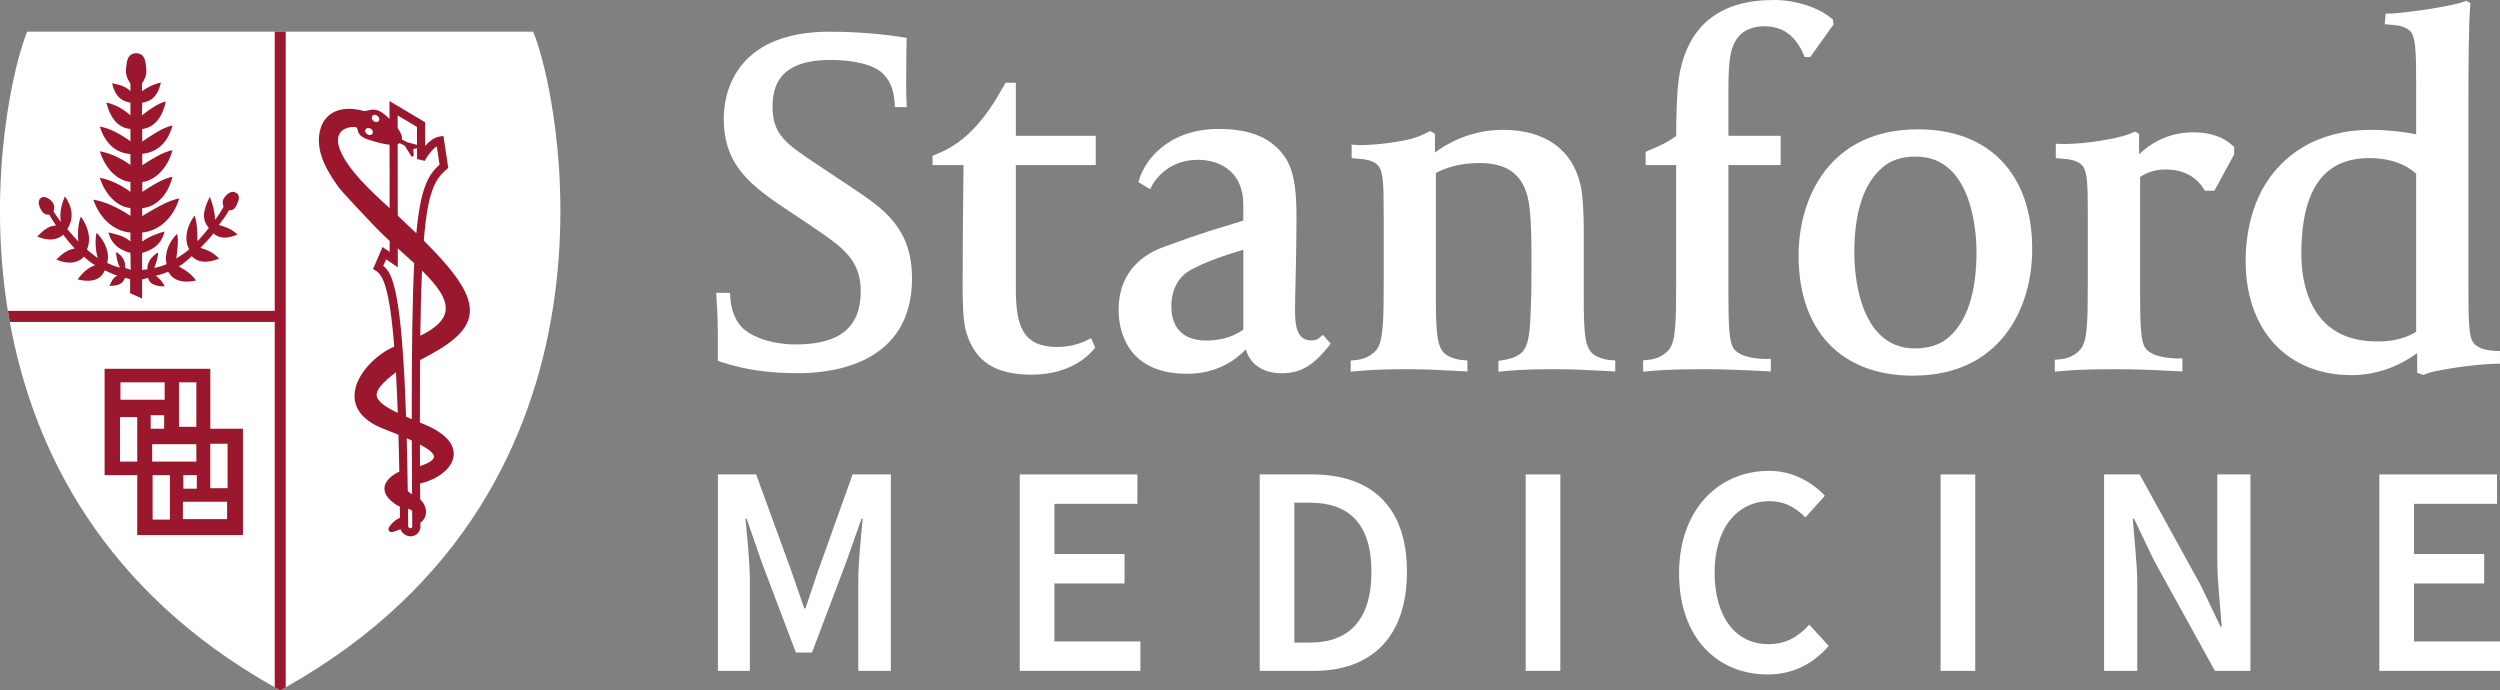
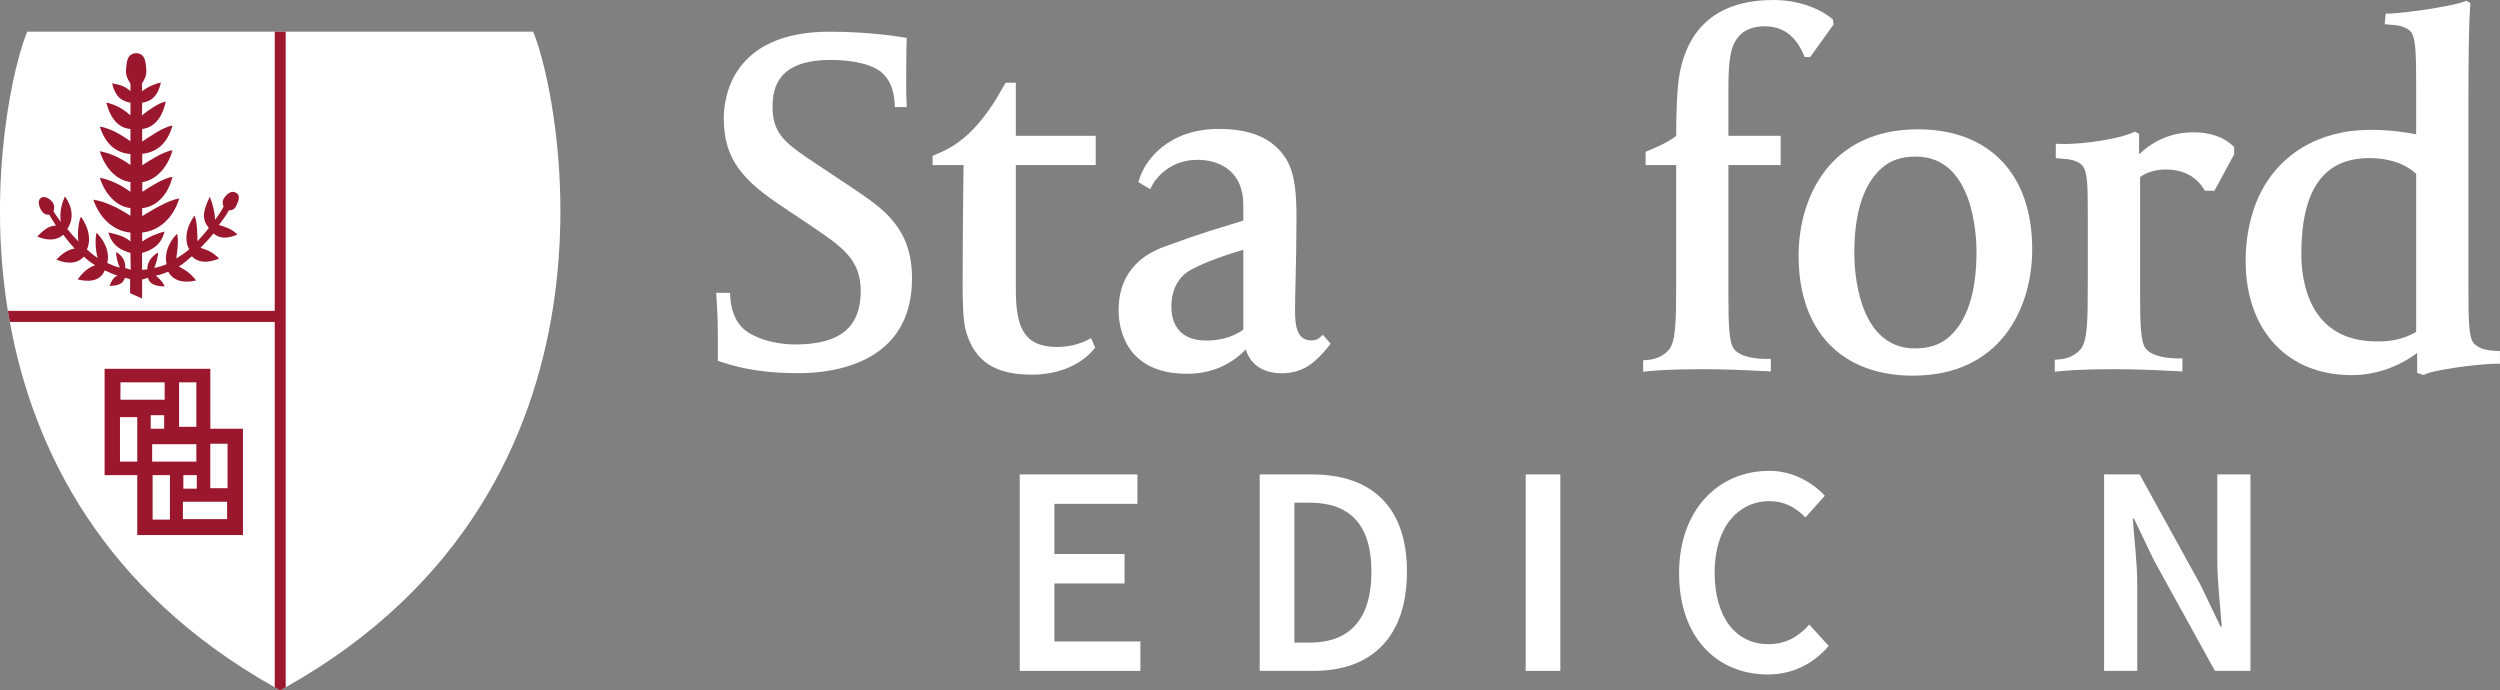
<svg xmlns="http://www.w3.org/2000/svg" width="210" height="58" viewBox="0 0 210 58" fill="none">
  <rect x="0" y="0" width="210" height="58" fill="#808080" stroke="none" />
  <g clip-path="url(#clip0_6257_22897)">
-     <path d="M199.863 39.852H209.748V42.323H202.774V46.539H208.67V49.01H202.774V53.881H210V56.353H199.863V39.852Z" fill="white" />
    <path d="M176.744 39.852H179.73L184.847 49.135L186.529 52.644H186.629C186.504 50.953 186.253 48.86 186.253 47.017V39.852H189.037V56.353H186.053L180.933 47.069L179.252 43.56H179.152C179.279 45.302 179.53 47.295 179.53 49.135V56.353H176.744L176.744 39.852Z" fill="white" />
-     <path d="M163.01 39.852H165.921V56.353H163.01V39.852Z" fill="white" />
    <path d="M148.62 39.55C150.602 39.55 152.256 40.532 153.286 41.643L151.656 43.462C150.826 42.627 149.899 42.097 148.645 42.097C145.936 42.097 144.028 44.369 144.028 48.078C144.028 51.835 145.785 54.108 148.545 54.108C149.999 54.108 151.053 53.501 151.981 52.468L153.613 54.26C152.283 55.798 150.551 56.655 148.494 56.655C144.304 56.655 141.043 53.627 141.043 48.154C141.043 42.755 144.404 39.55 148.62 39.55Z" fill="white" />
    <path d="M128.158 39.852H131.069V56.353H128.158V39.852Z" fill="white" />
    <path d="M105.815 39.852H110.207C115.224 39.852 118.184 42.578 118.184 48.026C118.184 53.501 115.224 56.353 110.356 56.353H105.815L105.815 39.852ZM110.005 53.98C113.316 53.98 115.2 52.09 115.2 48.026C115.2 43.989 113.316 42.224 110.005 42.224H108.726V53.98H110.005Z" fill="white" />
    <path d="M85.657 39.852H95.542V42.323H88.568V46.539H94.463V49.01H88.568V53.881H95.793V56.353H85.657V39.852Z" fill="white" />
-     <path d="M60.304 39.852H63.516L66.478 47.977L67.556 51.103H67.657L68.711 47.977L71.62 39.852H74.831V56.353H72.097V48.809C72.097 47.27 72.322 45.076 72.473 43.56H72.373L71.043 47.319L68.208 54.814H66.854L64.018 47.319L62.713 43.56H62.613C62.764 45.076 62.989 47.27 62.989 48.809V56.353H60.304L60.304 39.852Z" fill="white" />
    <path d="M99.716 31.398C94.376 31.398 93.963 27.32 93.963 26.069C93.963 24.598 94.356 21.999 97.759 20.739C101.271 19.441 102.022 19.291 104.439 18.527V17.898C104.439 16.721 104.439 16.433 104.206 15.704C103.74 14.303 102.404 13.424 100.592 13.424C97.927 13.424 96.834 15.47 96.826 15.491L96.613 15.891L95.624 15.3L95.722 14.993C96.205 13.453 98.139 10.831 102.368 10.831C105.115 10.831 106.905 11.616 108.014 13.309C108.839 14.652 108.905 16.51 108.905 18.451C108.905 20.156 108.864 22.057 108.827 23.589C108.802 24.641 108.782 25.553 108.782 26.108C108.782 27.509 109.002 28.594 110.163 28.594C110.451 28.594 110.647 28.532 110.806 28.396L111.125 28.125L111.774 28.869L111.558 29.148C110.492 30.442 109.476 31.355 107.667 31.355C106.1 31.355 105.015 30.607 104.647 29.35C103.777 30.262 102.194 31.398 99.716 31.398ZM104.439 20.976C101.814 21.769 100.923 22.21 100.11 22.623C98.981 23.198 98.392 24.365 98.392 25.736C98.392 26.808 98.772 28.606 101.332 28.606C102.178 28.606 103.385 28.45 104.439 27.689V20.976Z" fill="white" />
    <path d="M67.089 31.346C64.534 31.346 62.587 31.065 60.589 30.409L60.301 30.315V28.875C60.301 26.958 60.26 26.204 60.219 25.594L60.162 24.597L61.325 24.599L61.349 25.016C61.398 25.91 61.696 26.79 62.24 27.406C63.077 28.359 65.008 28.934 66.799 28.934C70.556 28.934 72.302 27.504 72.302 24.435C72.302 21.805 70.687 20.712 68.456 19.196L68.098 18.95L65.741 17.372C62.464 15.188 60.797 13.44 60.797 9.947C60.797 8.238 61.439 2.662 69.698 2.662C73.087 2.662 75.7 3.11 75.81 3.126L76.165 3.19L76.153 3.541C76.153 3.552 76.124 4.634 76.124 5.809C76.124 6.734 76.108 7.539 76.141 8.371L76.173 8.992H75.172L75.148 8.604C75.074 7.548 74.768 6.789 74.192 6.208C73.397 5.407 71.64 5.033 69.779 5.033C65.404 5.033 64.893 7.297 64.893 8.992C64.893 11.328 66.084 12.119 68.684 13.846L71.669 15.835C74.212 17.54 76.609 19.151 76.609 23.391C76.609 30.57 69.951 31.346 67.089 31.346Z" fill="white" />
    <path d="M86.656 31.472C83.608 31.472 81.921 30.377 81.171 27.932C80.861 26.958 80.861 25.041 80.861 23.893C80.861 20.727 80.889 18.186 80.922 15.244L80.938 13.863H78.338V13.084L78.591 12.98C79.803 12.476 80.264 12.133 80.799 11.718C82.693 10.241 84.008 7.745 84.029 7.708L84.472 6.952H85.33V11.406H92.041V13.863H85.33V24.267C85.33 27.373 85.907 29.148 88.834 29.148C90.192 29.148 91.238 28.618 91.246 28.61L91.651 28.4L91.996 29.206L91.826 29.399C91.757 29.477 90.237 31.472 86.656 31.472Z" fill="white" />
-     <path d="M113.459 31.223V30.282L113.839 30.254C114.17 30.225 115.003 30.093 115.586 29.432C116.194 28.75 116.231 27.059 116.231 23.684V18.022C116.231 15.585 116.194 14.541 115.843 14.012C115.44 13.428 114.55 13.366 114.076 13.332C114.015 13.329 113.961 13.321 113.913 13.319L113.537 13.28V12.146L113.982 12.181C114.06 12.191 114.158 12.191 114.284 12.191C114.893 12.191 116.329 12.109 117.845 11.813C119.003 11.628 119.677 11.226 119.922 11.111L120.147 11.006L120.535 11.238V12.812C121.53 12.07 123.528 10.907 126.245 10.907C129.795 10.907 132.116 12.577 132.778 15.606C132.966 16.358 133.035 18.18 133.035 19.151V24.933C133.035 28.203 133.162 29.122 133.77 29.695C134.077 29.978 134.726 30.212 135.294 30.25L135.683 30.278V31.203L134.706 31.151C133.293 31.079 132.075 31.014 130.796 31.014C129.342 31.014 128.083 31.014 126.327 31.178L125.869 31.223V30.307L126.224 30.258C126.988 30.138 127.519 29.921 127.859 29.582C128.496 28.939 128.529 27.416 128.578 26.1C128.586 25.882 128.594 25.652 128.606 25.413C128.643 24.674 128.643 23.117 128.643 21.978C128.643 20.495 128.643 18.962 128.484 17.448C128.19 14.887 126.862 13.695 124.3 13.695C122.543 13.695 121.444 14.1 120.613 14.529V24.933C120.613 28.203 120.746 29.122 121.354 29.695C121.665 29.978 122.306 30.212 122.878 30.249L123.264 30.278V31.203L122.216 31.149C120.852 31.077 119.669 31.014 118.427 31.014C117.003 31.014 115.667 31.014 113.904 31.178L113.459 31.223Z" fill="white" />
    <path d="M138.024 31.223V30.262L138.408 30.233C138.743 30.208 139.577 30.077 140.157 29.417C140.77 28.733 140.798 27.059 140.798 23.683V13.863H138.232V12.752L138.49 12.643C139.605 12.181 140.292 11.813 140.798 11.417C140.802 9.66 140.855 7.396 141.092 6.163C141.872 2.075 144.528 0 148.998 0C150.914 0 152.744 0.643 153.806 1.51L153.958 1.633L154.019 2.055L152.062 4.787L151.592 4.791L151.486 4.544C150.738 2.864 149.651 2.206 148.168 2.206C147.551 2.206 146.706 2.391 146.183 2.919C145.329 3.774 145.186 5.05 145.186 7.577V11.406H149.574V13.863H145.186V24.85C145.186 27.466 145.271 28.739 145.61 29.251C146.162 30.085 147.837 30.149 148.331 30.149H148.748V31.203L148.311 31.178C146.141 31.065 144.528 31.014 143.363 31.014C141.901 31.014 140.238 31.014 138.477 31.178L138.024 31.223Z" fill="white" />
    <path d="M160.683 31.555C154.673 31.555 151.082 27.788 151.082 21.48C151.082 16.583 153.705 10.863 161.1 10.863C167.114 10.863 170.705 14.631 170.705 20.936C170.705 25.836 168.082 31.555 160.683 31.555ZM160.932 13.152C159.772 13.152 158.832 13.454 158.146 14.052C156.56 15.385 155.76 17.816 155.76 21.269C155.76 22.604 156.005 29.267 160.854 29.267C162.011 29.267 162.954 28.961 163.649 28.367C165.226 27.034 166.027 24.603 166.027 21.148C166.027 19.812 165.782 13.152 160.932 13.152Z" fill="white" />
    <path d="M172.601 31.223V30.22L172.985 30.188C173.32 30.167 174.162 30.036 174.738 29.37C175.35 28.688 175.375 27.059 175.375 23.683V18.021C175.375 15.585 175.342 14.541 174.995 14.011C174.59 13.428 173.704 13.366 173.226 13.331C173.169 13.329 173.112 13.321 173.071 13.319L172.687 13.28V12.08L173.112 12.088C173.185 12.094 173.312 12.096 173.435 12.096C174.048 12.096 175.481 12.02 176.993 11.723C177.949 11.562 178.774 11.316 179.105 11.157L179.334 11.055L179.682 11.238V12.959C180.625 12.063 182.121 11.114 184.237 11.114C185.614 11.114 186.725 11.484 187.534 12.217L187.669 12.343V12.967L186.01 16.024H185.214L185.091 15.831C184.629 15.104 183.706 14.237 181.917 14.237C181.1 14.237 180.393 14.443 179.768 14.866V24.85C179.768 27.465 179.853 28.7 180.192 29.21C180.748 30.04 182.415 30.105 182.909 30.105H183.322V31.202L182.889 31.178C180.724 31.065 179.105 31.014 177.941 31.014C176.478 31.014 174.82 31.014 173.059 31.178L172.601 31.223Z" fill="white" />
    <path d="M203.57 31.498L203.043 31.322V29.653C202.066 30.381 200.13 31.511 197.539 31.511C192.13 31.511 188.633 27.738 188.633 21.896C188.633 19.959 189.013 18.116 189.712 16.562C191.358 12.967 194.79 10.907 199.108 10.907C200.694 10.907 202.111 11.104 202.957 11.287V7.075C202.957 4.606 202.924 3.291 202.573 2.759C202.173 2.182 201.31 2.116 200.845 2.081C200.783 2.079 200.73 2.075 200.686 2.069L200.314 2.031L200.399 1.142H200.816C200.91 1.142 203.186 0.953 205.036 0.587C205.813 0.46 206.581 0.285 206.981 0.137L207.177 0.063L207.516 0.267L207.5 0.46C207.369 2.093 207.349 5.584 207.349 8.199V24.351C207.349 26.765 207.382 28.258 207.729 28.739C208.138 29.329 208.995 29.427 209.461 29.465C209.523 29.466 209.58 29.468 209.625 29.477L209.996 29.491V30.555H209.584C209.142 30.555 207.423 30.676 205.76 30.964C204.804 31.12 204.097 31.26 203.75 31.42L203.57 31.498ZM199.023 13.28C195.186 13.28 193.311 15.922 193.311 21.356C193.311 23.558 193.932 28.68 199.652 28.68H199.836C200.53 28.68 201.826 28.577 202.957 27.872V14.605C202.634 14.284 201.441 13.28 199.023 13.28Z" fill="white" />
    <path d="M44.786 2.662H2.287C1.224 5.157 -1.154 14.904 0.659 26.115C0.709 26.423 0.769 26.733 0.826 27.043C2.767 37.743 8.619 49.607 23.075 57.729C23.233 57.817 23.377 57.912 23.537 58C23.696 57.912 23.84 57.817 23.997 57.729C54.123 40.803 46.885 7.59 44.786 2.662Z" fill="white" />
    <path d="M23.077 2.662V26.115H0.661C0.71 26.423 0.771 26.733 0.827 27.043H23.077V57.729C23.234 57.817 23.378 57.912 23.538 58C23.698 57.912 23.841 57.817 23.999 57.729V2.662H23.077Z" fill="#9B172E" />
    <path d="M11.924 7.011L11.935 7.671C12.373 7.315 13.008 7.032 13.514 6.927C13.235 8.194 12.617 8.515 11.945 8.631L11.92 9.696C12.468 9.253 13.296 8.654 13.928 8.525C13.571 10.132 12.797 10.718 11.942 10.842L11.945 11.89C12.627 11.448 13.703 10.67 14.491 10.54C14.039 12.172 13.035 12.816 11.948 12.918L11.95 13.882C12.632 13.439 13.702 12.744 14.491 12.617C14.056 14.194 12.998 15.15 11.952 15.297L11.954 16.113C12.636 15.669 13.702 14.976 14.491 14.849C14.078 16.5 13.034 17.389 11.942 17.484V18.153C12.764 17.665 14.107 16.816 15.056 16.673C14.516 18.446 13.24 19.41 11.945 19.532V20.296C12.382 19.941 13.309 19.557 13.815 19.455C13.546 20.666 12.576 21.081 11.935 21.24L11.932 22.67C12.085 22.665 12.233 22.638 12.386 22.62C12.343 22.124 12.632 21.613 13.273 21.203C13.302 21.582 13.085 22.139 12.963 22.514C13.309 22.436 13.649 22.339 13.992 22.191C13.808 21.466 14.049 20.474 14.874 19.634C15.027 20.192 14.885 21.107 14.81 21.713C15.173 21.49 15.541 21.247 15.893 20.938C15.497 20.25 15.569 19.183 16.341 18.111C16.568 18.636 16.579 19.652 16.588 20.263C16.899 19.93 17.238 19.549 17.539 19.145C16.994 18.477 16.975 17.831 17.623 16.535C17.85 17.06 18.056 17.85 18.065 18.463C18.346 18.099 18.545 17.793 18.783 17.355C18.642 17.019 18.71 16.766 18.88 16.548C19.119 16.245 19.481 15.984 19.8 16.184C20.25 16.39 20.024 16.884 19.868 17.247C19.754 17.504 19.565 17.678 19.229 17.67C19.002 18.083 18.675 18.533 18.392 18.894C19.047 19.102 19.506 19.255 19.944 19.704C18.985 20.107 18.409 20.011 17.929 19.61C17.619 20.026 17.165 20.476 16.841 20.818C17.472 21.016 17.887 21.193 18.404 21.72C17.354 22.162 16.578 22.024 16.113 21.526C15.748 21.84 15.399 22.165 15.023 22.387C15.643 22.706 16.093 23.044 16.468 23.563C15.272 23.838 14.485 23.497 14.136 22.823C13.783 22.967 13.452 23.088 13.093 23.156C13.435 23.451 13.668 23.678 13.838 24.062C13.018 24.042 12.554 23.849 12.432 23.343C12.267 23.358 12.102 23.469 11.936 23.468V25.077L10.929 24.627V23.446C10.827 23.437 10.588 23.354 10.49 23.337C10.343 23.814 9.983 24 9.197 24.018C9.372 23.627 9.464 23.35 9.861 23.143C9.497 23.05 9.159 22.873 8.801 22.707C8.49 23.455 7.785 23.769 6.52 23.478C6.893 22.957 7.358 22.492 7.991 22.275C7.667 22.074 7.369 21.869 7.049 21.558C6.589 22.078 5.806 22.256 4.734 21.808C5.173 21.357 5.611 21 6.278 20.872C5.941 20.536 5.631 20.129 5.312 19.722C4.831 20.146 4.111 20.284 3.127 19.869C3.567 19.418 4.07 18.941 4.703 18.948C4.508 18.671 4.339 18.356 4.136 18.035C3.927 18.03 3.747 18.034 3.534 17.761C3.3 17.461 3.08 16.817 3.469 16.614C3.707 16.406 4.263 16.71 4.449 17.048C4.617 17.356 4.556 17.541 4.494 17.756C4.691 18.066 4.912 18.373 5.111 18.648C4.974 17.759 5.223 17.023 5.451 16.499C6.244 17.605 6.098 18.561 5.655 19.241C5.985 19.648 6.261 19.954 6.588 20.286C6.493 19.663 6.569 18.721 6.796 18.196C7.534 19.219 7.635 20.268 7.298 20.957C7.607 21.221 7.896 21.471 8.203 21.667C8.035 21.08 7.96 20.107 8.114 19.547C8.947 20.398 9.206 21.363 9.011 22.092C9.366 22.256 9.709 22.397 10.066 22.48C9.897 22.131 9.734 21.538 9.763 21.161C10.388 21.561 10.547 22.026 10.52 22.516C10.619 22.527 10.885 22.647 10.98 22.652L10.957 21.24C10.342 21.081 9.414 20.722 9.109 19.524C9.686 19.662 10.425 19.803 10.957 20.281V19.535C9.713 19.429 8.456 18.541 7.835 16.767C8.918 16.955 9.959 17.474 10.957 18.129L10.959 17.474C9.872 17.393 8.844 16.379 8.383 14.934C9.286 15.105 10.125 15.516 10.957 16.114V15.288C9.937 15.175 8.893 14.304 8.383 12.704C9.286 12.875 10.125 13.263 10.957 13.86V12.938C9.905 12.862 8.908 12.272 8.383 10.627C9.286 10.798 10.125 11.272 10.957 11.869V10.842C10.128 10.747 9.346 10.233 8.932 8.611C9.655 8.782 10.292 9.093 10.957 9.691L10.959 8.624C10.32 8.511 9.729 8.253 9.408 6.999C9.843 7.1 10.371 7.123 10.962 7.653L10.953 7.011C10.468 6.29 10.575 5.971 10.632 5.397C10.688 4.875 10.879 4.49 11.438 4.464C11.996 4.49 12.186 4.875 12.244 5.397C12.302 5.971 12.408 6.289 11.924 7.011Z" fill="#9B172E" />
-     <path d="M35.599 20.211C35.924 16.161 36.52 15.058 37.505 14.234L37.654 14.11L37.247 11.415L36.905 11.472C36.458 11.546 36.04 11.889 35.712 12.262L35.709 10.269L32.717 8.49L32.719 9.989C32.489 9.767 32.288 9.598 32.201 9.533C31.898 9.308 31.629 9.204 31.354 9.204C31.192 9.204 31.05 9.24 30.925 9.272C30.712 9.329 30.567 9.374 30.254 9.24C28.896 8.964 27.845 9.269 27.264 10.094C26.719 10.868 26.632 12.065 27.036 13.217C27.296 13.958 27.77 14.805 28.446 15.734C28.719 16.11 31.101 18.636 31.629 19.177C31.978 19.535 32.351 19.889 32.731 20.241L32.732 21.159L32.132 20.749L31.337 22.598L31.587 22.754C32.138 23.1 32.716 24.062 33.115 29.116C31.672 29.718 29.83 31.431 29.779 33.192C29.755 34.035 30.151 35.207 32.218 36.021C32.615 36.176 33.045 36.345 33.472 36.52C33.499 37.481 33.523 38.513 33.543 39.616C33.13 39.804 32.447 40.23 32.315 40.838C32.198 41.384 32.531 41.914 33.307 42.413C33.397 42.472 33.491 42.507 33.586 42.544C33.59 42.85 33.592 43.175 33.596 43.492C33.271 43.652 33.099 43.771 32.847 44.059C32.708 44.218 32.579 44.389 32.653 44.552C32.672 44.594 32.733 44.694 32.892 44.694C33 44.694 33.155 44.648 33.446 44.53C33.522 44.499 33.587 44.475 33.642 44.457C33.79 44.819 34.116 45.051 34.489 45.051C34.889 45.051 35.218 44.783 35.306 44.379L35.315 44.341V44.303C35.313 44.165 35.313 44.036 35.312 43.899C35.597 43.706 35.769 43.405 35.783 43.048C35.8 42.641 35.611 42.247 35.298 41.949C35.295 41.492 35.293 41.06 35.29 40.619C36.615 40.31 37.977 39.442 38.105 38.289C38.184 37.572 37.803 36.523 35.531 35.6C35.441 35.563 35.358 35.528 35.271 35.492C35.268 33.564 35.273 31.823 35.285 30.243C37.639 29.043 39.243 27.918 39.449 26.415C39.663 24.848 38.384 22.992 35.599 20.211ZM32.058 16.867C28.38 13.513 28.224 11.983 28.46 11.37C28.734 10.655 29.677 10.632 29.869 10.679C29.985 10.704 29.99 10.727 30.027 10.876C30.084 11.113 30.171 11.472 30.878 11.706C31.664 11.968 32.267 12.114 32.722 12.157L32.728 17.481C32.508 17.279 32.289 17.078 32.058 16.867ZM36.453 38.381C36.446 38.532 36.27 38.822 35.282 39.152C35.279 38.532 35.277 37.925 35.275 37.339C35.979 37.71 36.469 38.074 36.453 38.381ZM35.025 10.662L35.029 12.166L34.195 11.943L33.762 11.72C33.812 11.446 33.648 11.1 33.404 10.763L33.403 9.696L35.025 10.662ZM31.642 33.244C31.586 32.776 32.078 32.173 33.259 31.269C33.317 32.279 33.369 33.415 33.413 34.685C32.38 34.188 31.701 33.722 31.642 33.244ZM34.165 36.813C34.309 36.876 34.452 36.939 34.59 37.004C34.594 38.415 34.601 39.914 34.611 41.515C34.493 41.45 34.359 41.358 34.253 41.249C34.23 39.634 34.2 38.159 34.165 36.813ZM34.286 44.233C34.282 43.72 34.277 43.224 34.271 42.735C34.422 42.775 34.539 42.826 34.62 42.916C34.624 43.363 34.627 43.801 34.63 44.261C34.584 44.395 34.394 44.433 34.286 44.233ZM34.586 35.208C34.424 35.139 34.263 35.072 34.11 35.003C33.752 24.424 32.961 22.914 32.194 22.336L32.432 21.785L33.417 22.456L33.415 20.862C33.534 20.969 33.653 21.079 33.77 21.185C34.119 21.498 34.464 21.808 34.795 22.114C34.641 25.12 34.581 29.303 34.586 35.208ZM34.971 19.594C34.49 19.127 33.97 18.634 33.412 18.115L33.405 12.111C33.468 12.089 33.521 12.06 33.568 12.025L33.996 12.234L34.575 13.164L34.755 13.107L34.719 12.517L35.029 12.453L35.031 13.361L35.679 13.512C35.842 13.18 36.266 12.573 36.688 12.293L36.921 13.833C35.928 14.717 35.318 15.885 34.971 19.594ZM37.421 26.145C37.298 26.905 36.599 27.579 35.305 28.2C35.334 26.047 35.379 24.243 35.447 22.733C36.694 23.954 37.59 25.108 37.421 26.145Z" fill="#9B172E" />
    <path d="M31.13 10.8C31.071 10.769 31.007 10.753 30.943 10.753C30.834 10.753 30.742 10.8 30.7 10.881C30.627 11.017 30.7 11.192 30.87 11.287C30.932 11.321 30.999 11.338 31.064 11.338C31.17 11.338 31.257 11.29 31.304 11.202C31.37 11.067 31.293 10.89 31.13 10.8Z" fill="white" />
    <path d="M31.732 9.749C31.662 9.682 31.569 9.644 31.476 9.644C31.402 9.644 31.339 9.669 31.301 9.712C31.256 9.758 31.231 9.821 31.233 9.891C31.234 9.982 31.282 10.08 31.359 10.151C31.433 10.221 31.524 10.26 31.612 10.26C31.685 10.26 31.75 10.233 31.794 10.184C31.839 10.137 31.861 10.072 31.859 10.003C31.855 9.912 31.808 9.819 31.732 9.749Z" fill="white" />
    <path d="M17.669 36.014L17.666 30.982H8.787V39.91H11.529V44.945H20.407V36.014H17.669ZM15.041 32.118H16.494V35.853H15.041V32.118ZM16.532 39.91V41.046H15.402V39.91H16.532ZM10.117 32.118H13.83V33.58H10.117V32.118ZM11.529 38.775H10.078V35.041H11.529V38.775ZM12.659 34.877H13.787V36.014H12.659V34.877ZM12.781 37.312H16.494V38.773H12.781V37.312ZM14.274 43.648H12.82V39.91H14.274V43.648ZM19.076 43.606H15.364V42.143H19.076V43.606ZM19.116 41.007H17.664V37.274H19.116V41.007Z" fill="#9B172E" />
  </g>
  <defs>
    <clipPath id="clip0_6257_22897">
      <rect width="210" height="58" fill="white" />
    </clipPath>
  </defs>
</svg>